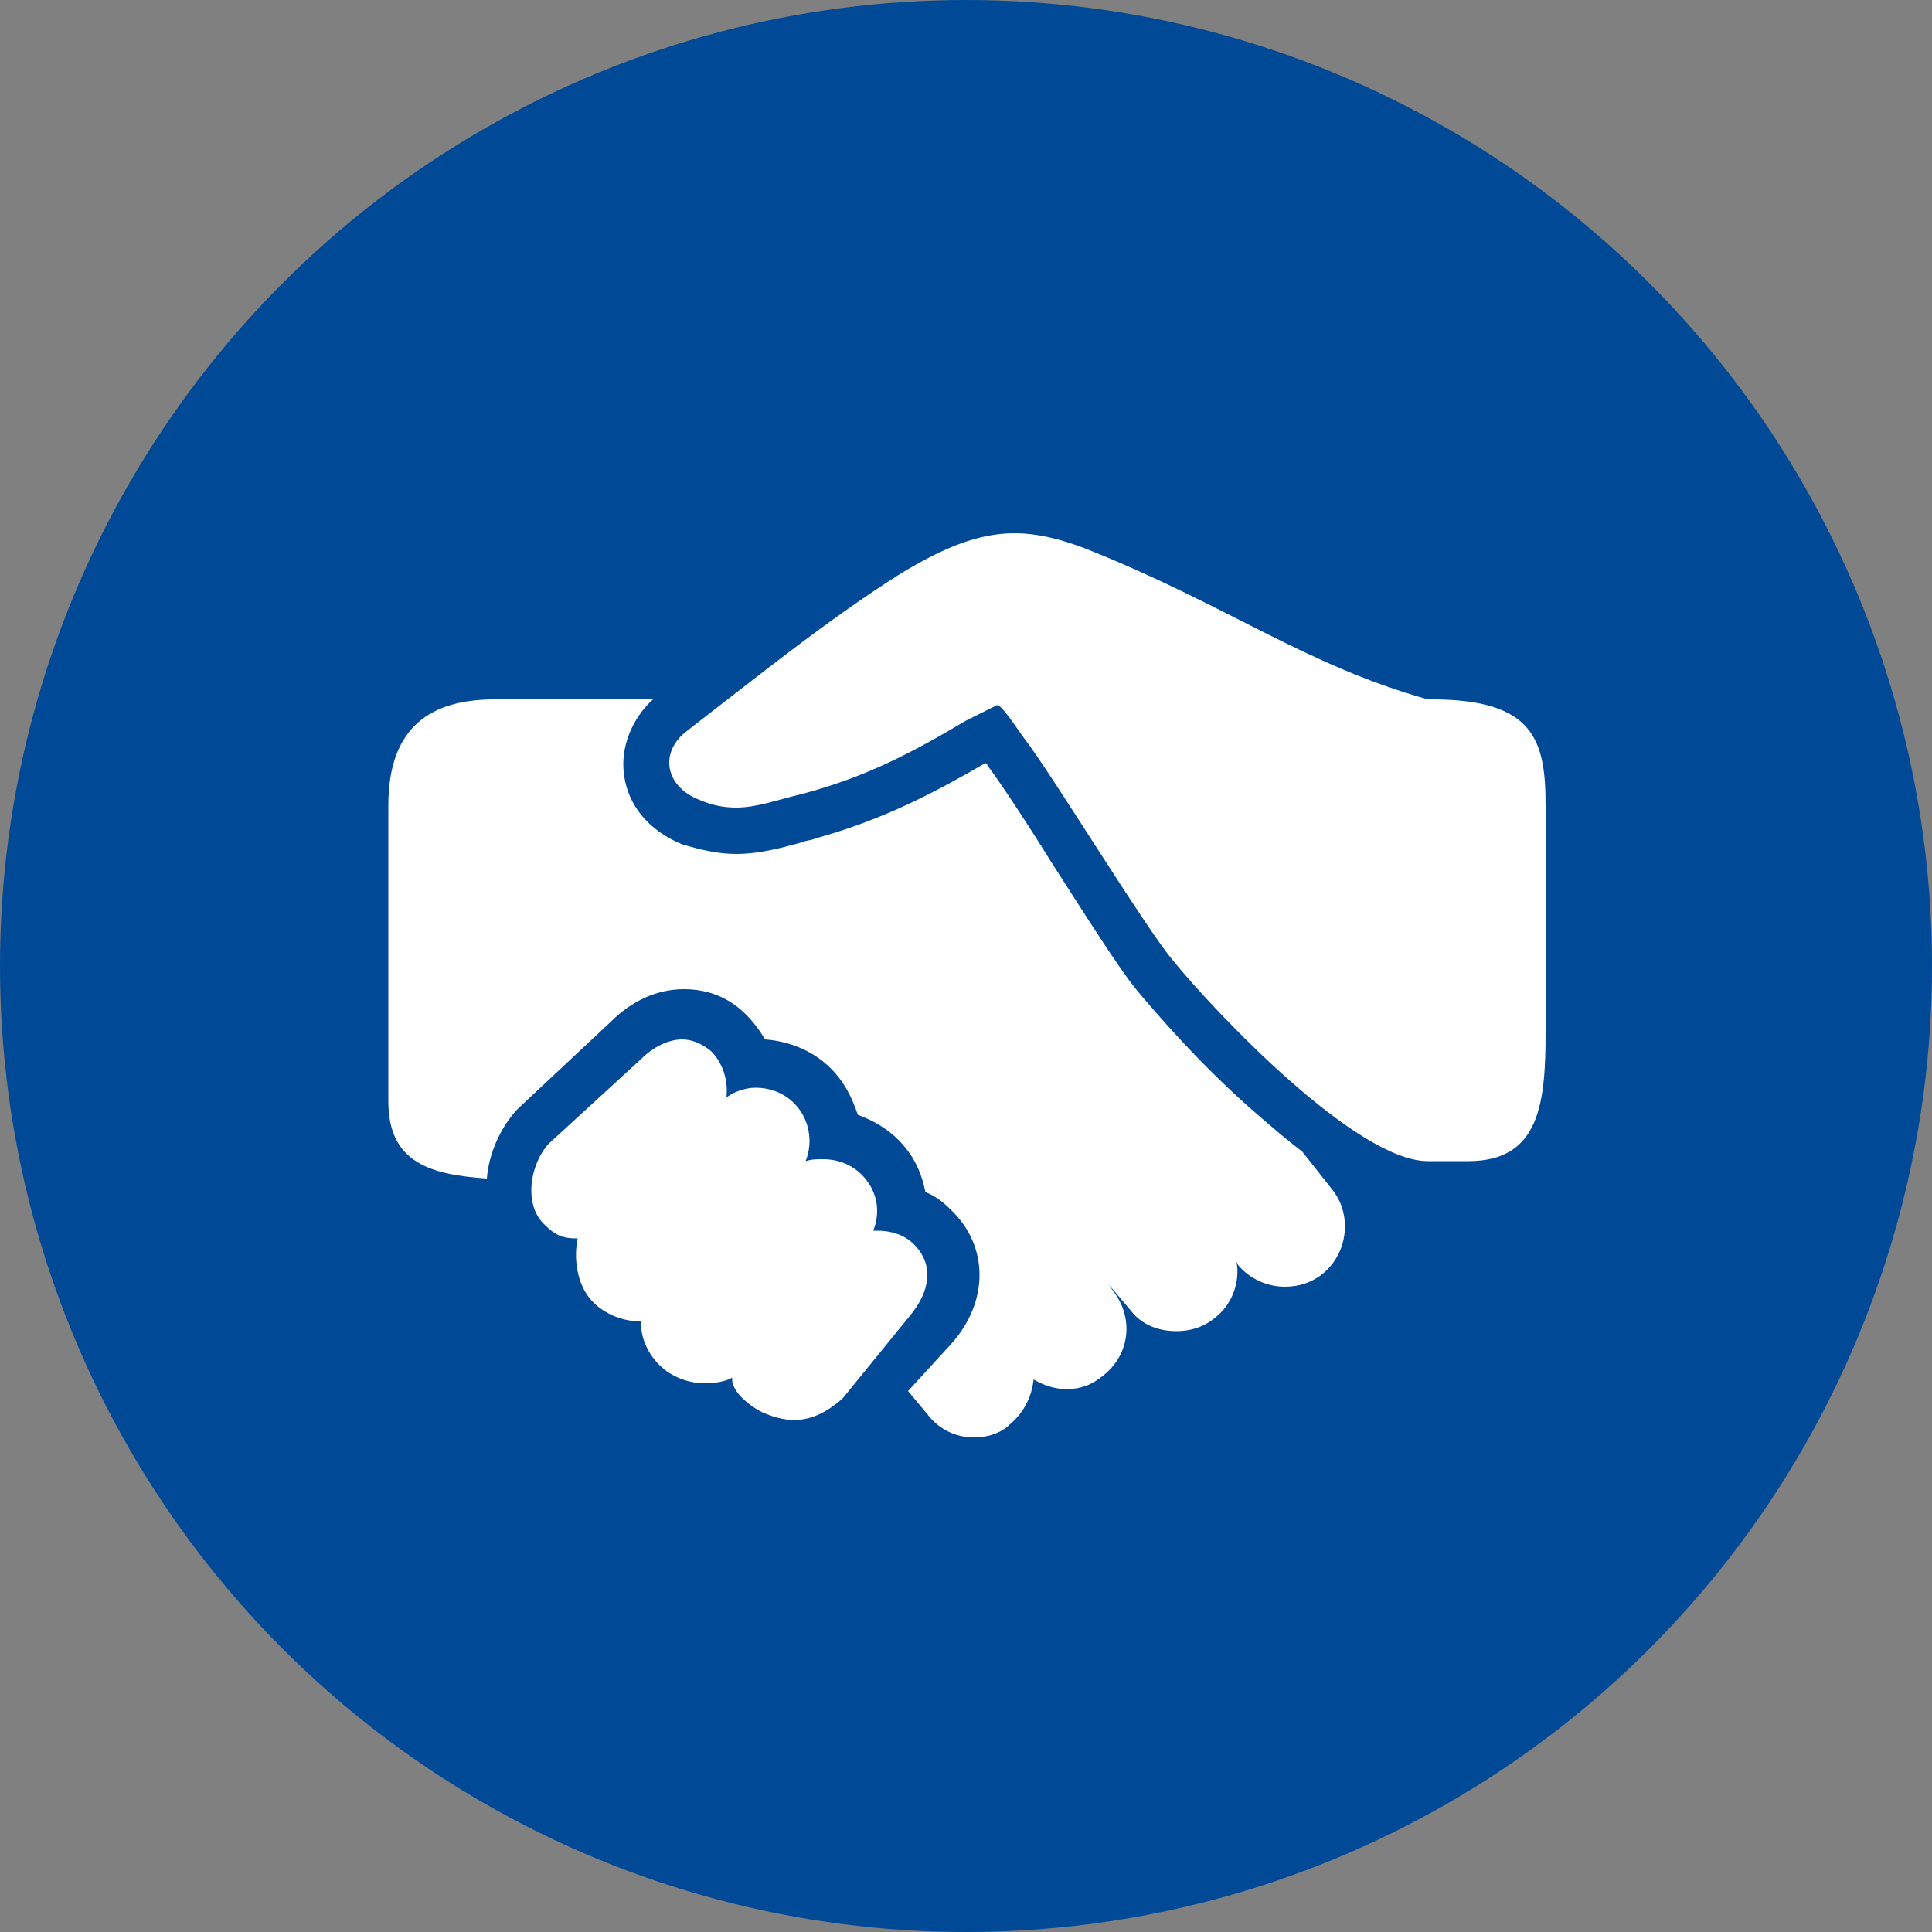
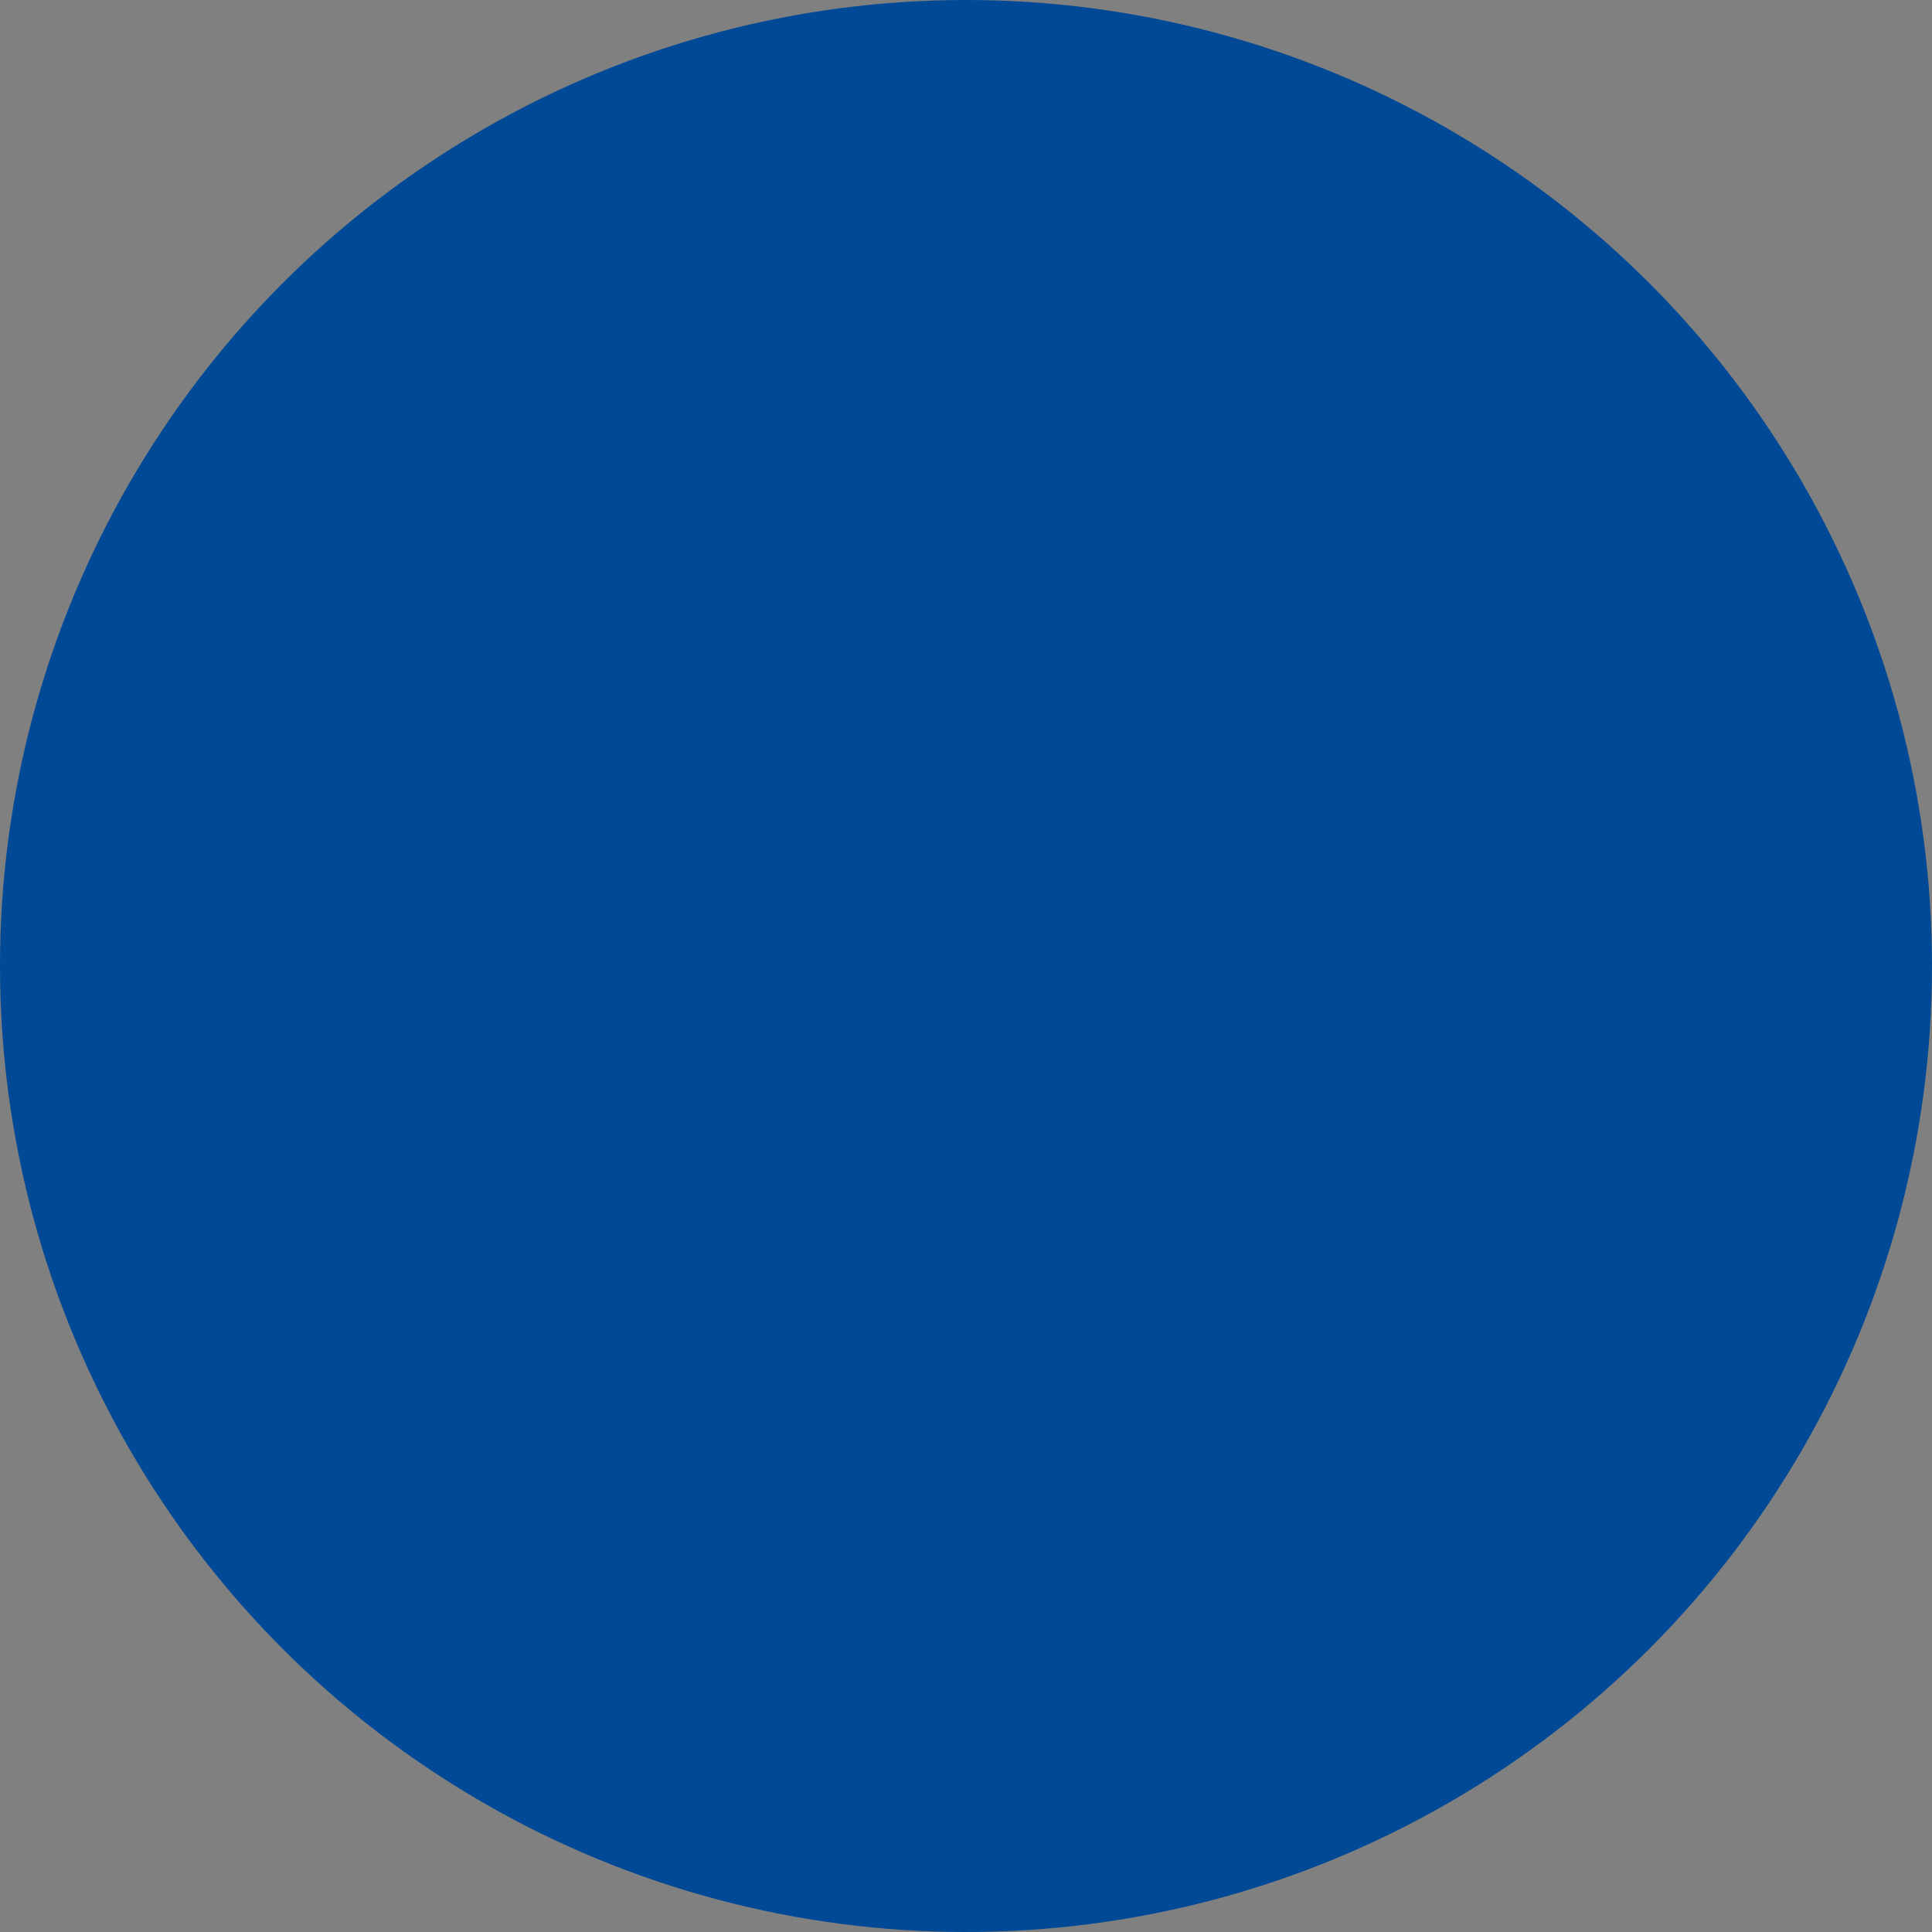
<svg xmlns="http://www.w3.org/2000/svg" version="1.1" id="TRUST" x="0px" y="0px" width="100px" height="100px" viewBox="0 0 100 100" style="enable-background:new 0 0 100 100;" xml:space="preserve">
  <rect x="0" y="0" width="100" height="100" fill="#808080" stroke="none" />
  <style type="text/css">
	.st0{fill:#004996;}
	.st1{fill:#FFFFFF;}
</style>
  <circle id="BGR_1_" class="st0" cx="50" cy="50" r="50" />
  <g>
    <g>
-       <path class="st1" d="M67.4,59.6c-0.8-0.6-1.6-1.3-2.3-1.9c-2.9-2.5-5.3-5.3-6.3-6.5c-0.9-1.1-2.6-3.8-4.4-6.6    c-1.3-2.1-2.7-4.2-3.3-5c0-0.1-0.1-0.1-0.1-0.1c-2.6,1.5-5.2,2.9-8.8,3.9c-0.2,0.1-0.5,0.1-0.7,0.2c-1.1,0.3-2.2,0.6-3.4,0.6    c-0.9,0-1.8-0.2-2.8-0.5c-1.7-0.7-2.8-2-3-3.6c-0.2-1.4,0.4-2.9,1.5-3.9h-8.2c-3.7,0-5.5,1.8-5.5,5.5V57c0,3.2,2.2,3.8,5.1,4    c0.1-1.3,0.7-2.6,1.5-3.5l0.1-0.1l0.1-0.1l4.7-4.4c1.1-1.1,2.4-1.7,3.8-1.7c1.2,0,2.3,0.4,3.2,1.3c0.4,0.4,0.7,0.8,1,1.3    c1.3,0.1,2.5,0.6,3.4,1.5c0.7,0.7,1.1,1.5,1.4,2.4c0.8,0.3,1.5,0.7,2.1,1.3c0.8,0.8,1.2,1.7,1.4,2.7c0.5,0.2,0.9,0.5,1.3,0.9    c2,1.9,2,4.8,0,7L47,72l1,1.2c0.6,0.8,1.5,1.2,2.4,1.2c0.7,0,1.4-0.2,1.9-0.7c0.7-0.6,1.1-1.4,1.2-2.3c0.5,0.3,1.1,0.5,1.7,0.5    c0.7,0,1.3-0.2,1.9-0.7c1.4-1.1,1.6-3,0.5-4.4l-0.2-0.3l1.1,1.3c0.6,0.8,1.5,1.1,2.4,1.1c0.7,0,1.4-0.2,2-0.7    c0.9-0.7,1.3-1.9,1.1-2.9l0.1,0.2c0.6,0.7,1.5,1.1,2.4,1.1c0.7,0,1.4-0.2,2-0.7c1.3-1.1,1.5-3.1,0.4-4.4L67.4,59.6z M47.3,64.4    c-0.5-0.5-1.2-0.7-1.9-0.7c-0.1,0-0.2,0-0.2,0c0.4-1,0.2-2.1-0.6-2.9c-0.5-0.5-1.2-0.8-2-0.8c-0.3,0-0.6,0-0.9,0.1    c0.4-1,0.2-2.2-0.6-3c-0.5-0.5-1.2-0.8-2-0.8c-0.5,0-1.1,0.2-1.5,0.5c0.1-0.9-0.2-1.8-0.8-2.4c-0.5-0.4-1-0.6-1.5-0.6    c-0.7,0-1.5,0.4-2.1,1l-4.8,4.4c-1,1.1-1.3,3.2-0.2,4.2c0.5,0.5,0.9,0.7,1.6,0.7c0,0,0.1,0,0.1,0c-0.2,0.9-0.1,2.4,0.8,3.3    c0.6,0.6,1.5,1,2.5,1c-0.1,0.9,0.5,2.1,1.5,2.7c0.5,0.3,1.1,0.5,1.8,0.5c0.5,0,1.1-0.1,1.4-0.3c-0.1,0.8,1.2,1.7,1.8,1.9    c0.5,0.2,1,0.3,1.4,0.3c1,0,1.8-0.5,2.5-1.1l3.5-4.3C48.1,66.9,48.4,65.5,47.3,64.4z M74.1,36.2c0,0-0.1,0-0.1,0c0,0-0.1,0-0.1,0    c-6.4-1.8-10.4-4.9-17.7-7.8c-1.3-0.5-2.5-0.8-3.7-0.8c-1.8,0-3.6,0.7-5.9,2.1c-3.8,2.4-7.5,5.4-11,8.1c-1.5,1.1-1.2,2.9,0.6,3.6    c0.7,0.3,1.3,0.4,1.9,0.4c1.1,0,2.1-0.4,3.4-0.7c3.4-0.9,5.8-2.2,8.5-3.8c0.2-0.1,1-0.5,1.6-0.8c0.2-0.1,1.1,1.3,1.4,1.7    c1.4,1.8,6.2,9.7,7.7,11.5c2.2,2.7,9.5,10.4,13.2,10.4H76c3.7,0,4-3,4-6.7V41.7C80,38.3,79.4,36.2,74.1,36.2z" />
-     </g>
+       </g>
  </g>
</svg>